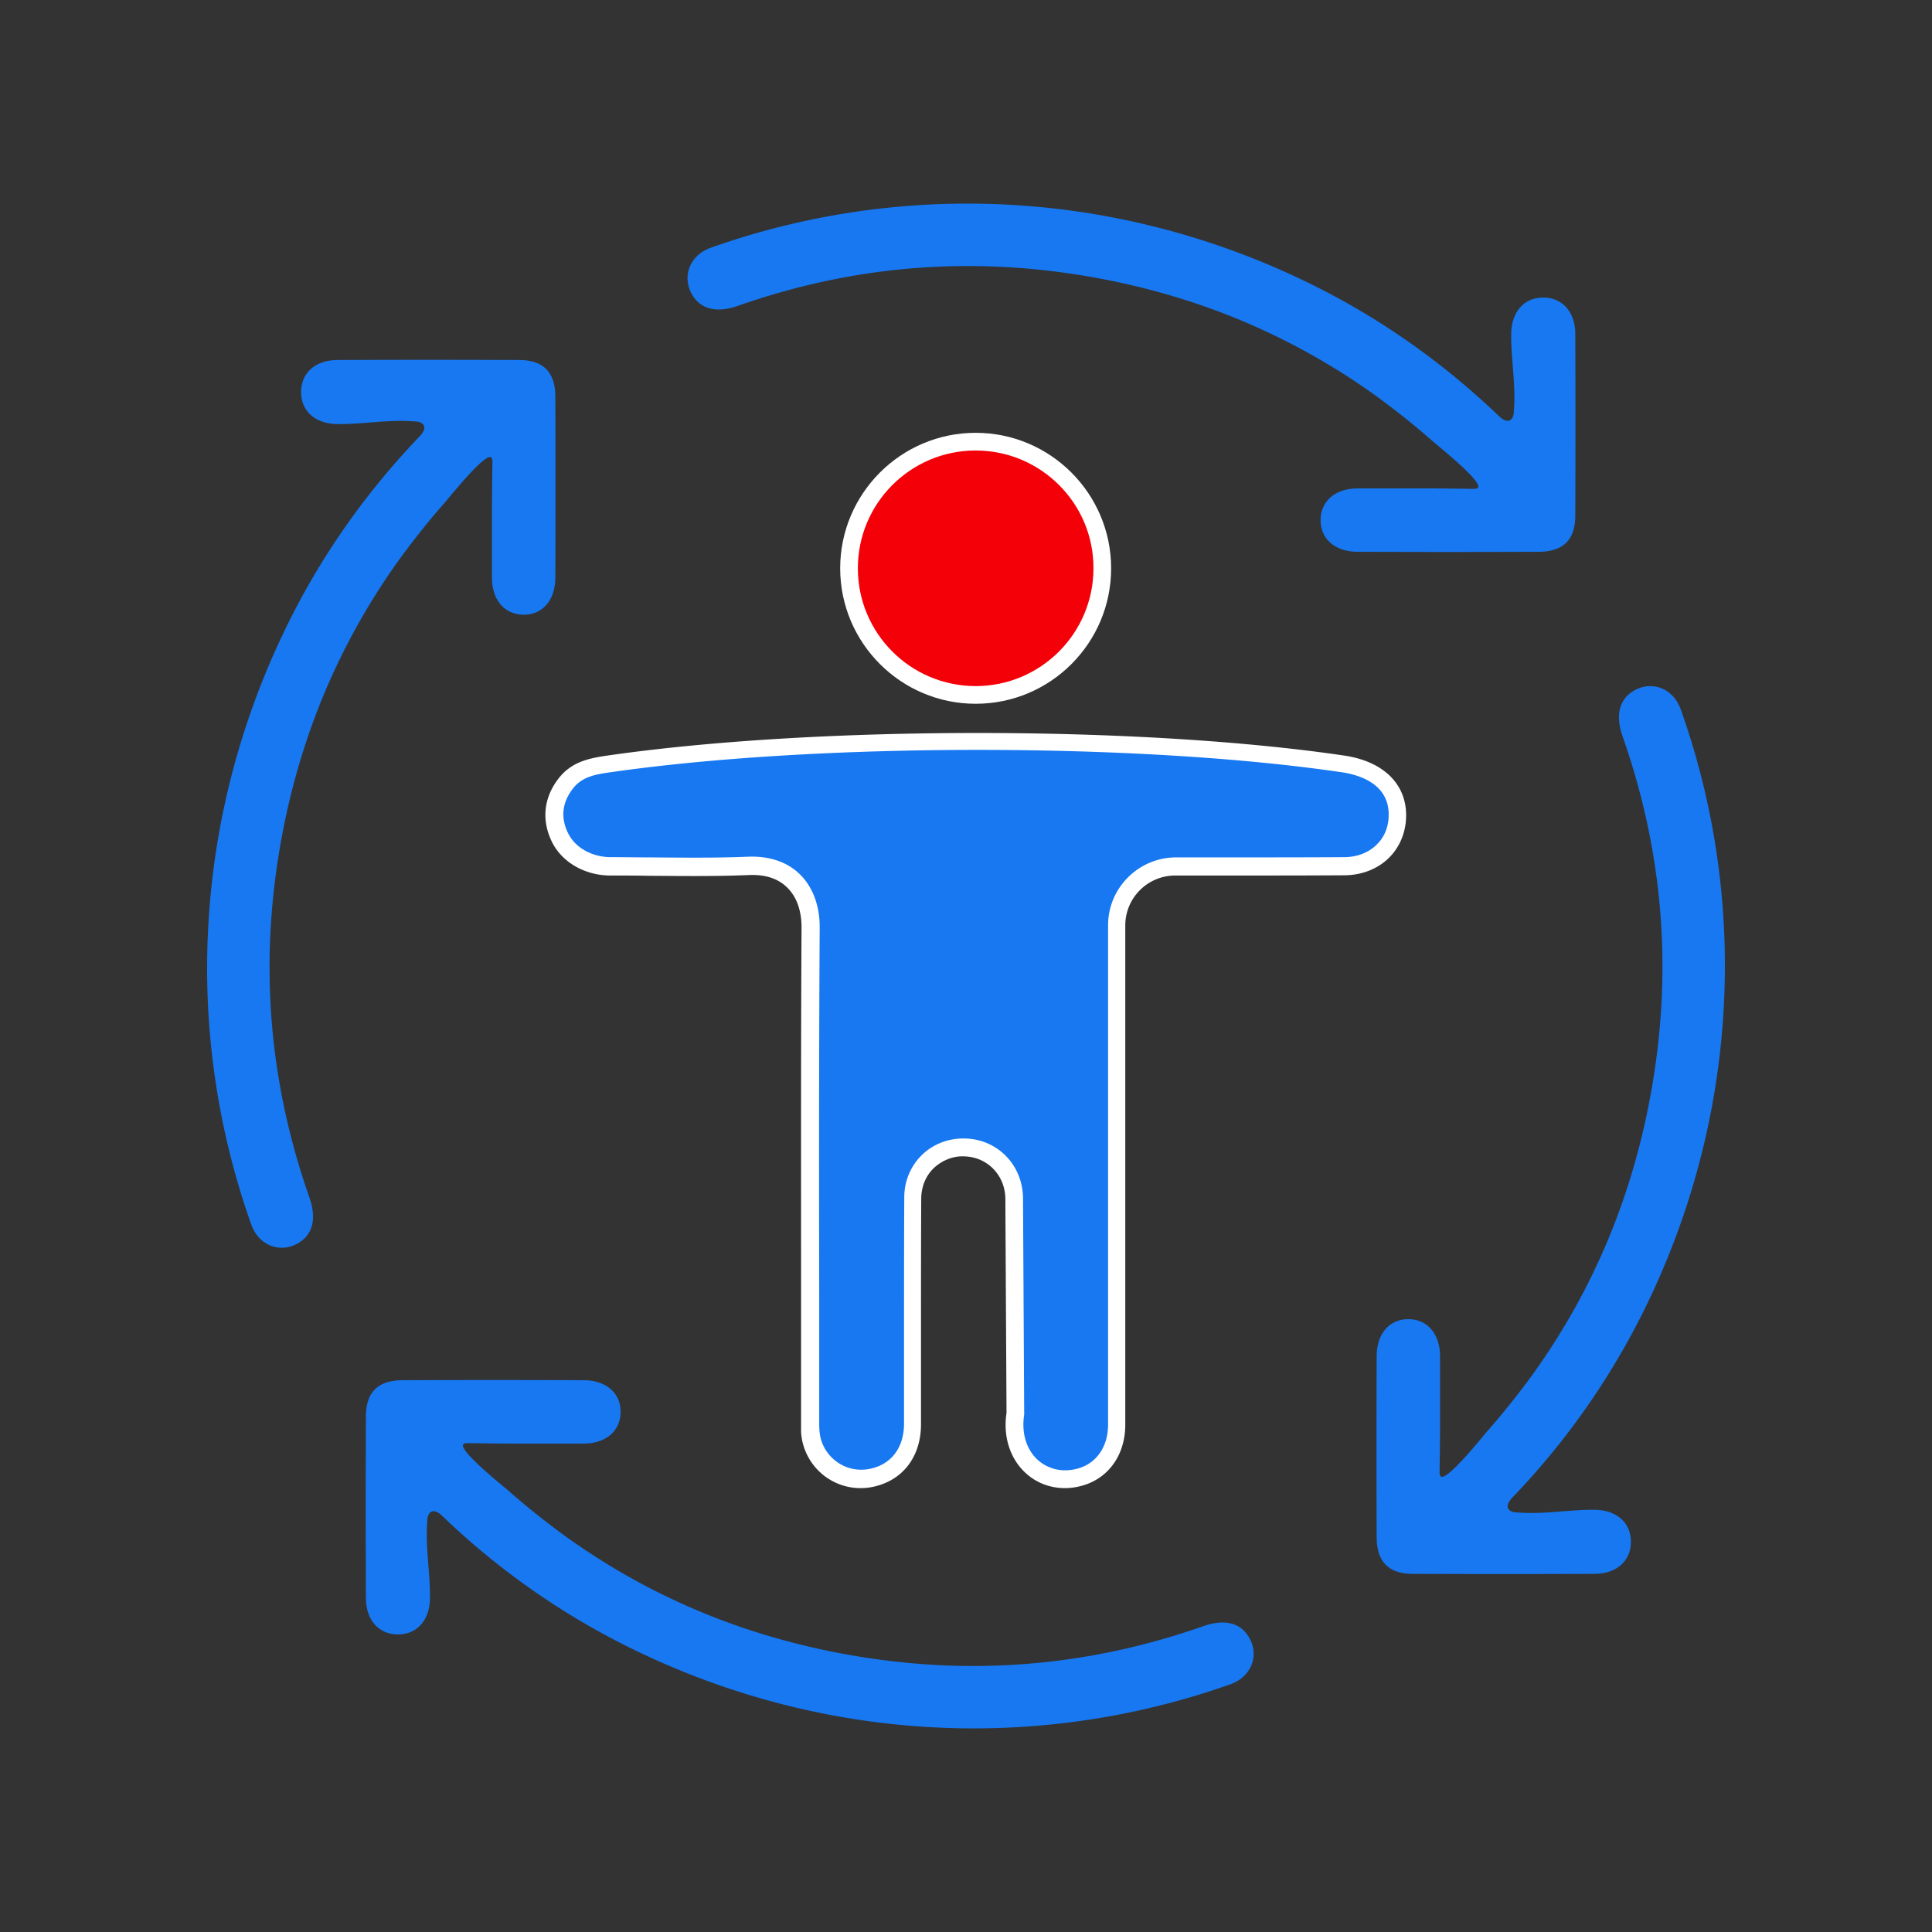
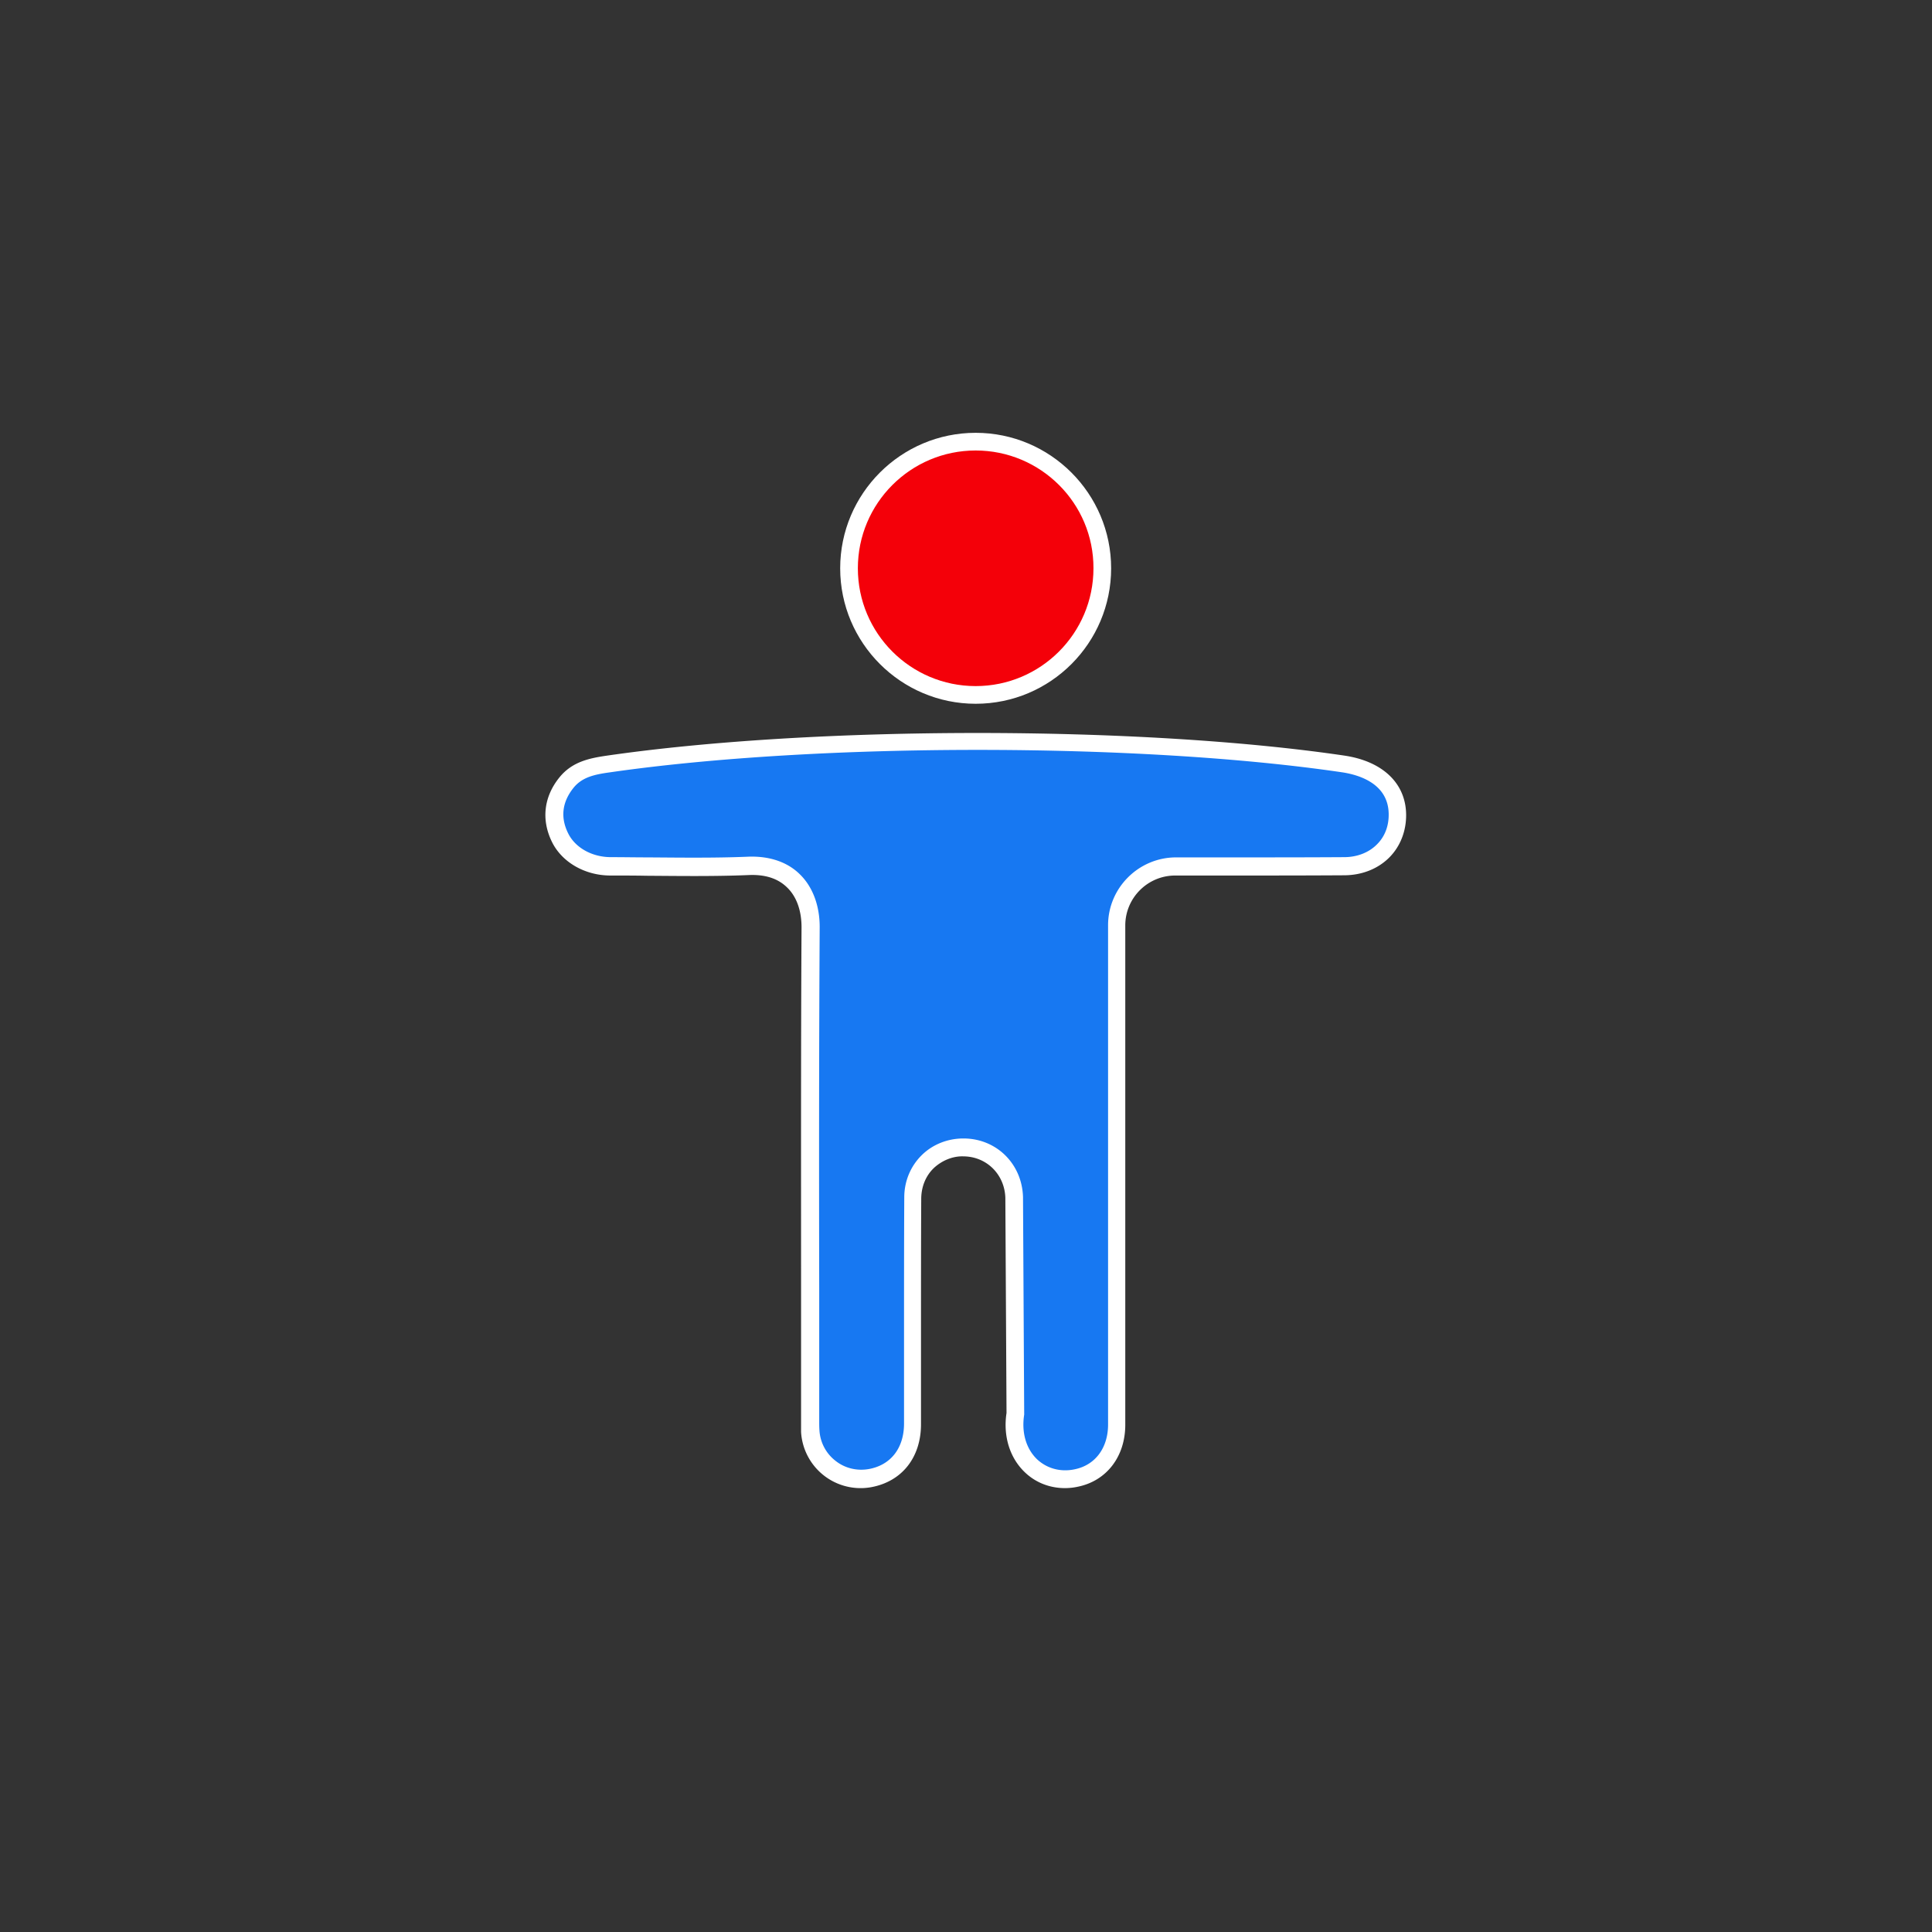
<svg xmlns="http://www.w3.org/2000/svg" xml:space="preserve" id="Layer_1" x="0" y="0" style="enable-background:new 0 0 82 82" version="1.1" viewBox="0 0 82 82">
  <rect x="0" y="0" width="82" height="82" fill="#333333" stroke="none" />
  <style>.st0{fill:#1778f2}.st1{fill:#fff}</style>
  <switch>
    <g>
-       <path d="M43.59 8.74c3.9.3 7.73 1.31 11.28 2.95 3.26 1.5 6.17 3.5 8.76 5.98.14.13.39.31.55.08.05-.08.07-.18.07-.27.1-1.1-.12-2.2-.11-3.3.01-.96.56-1.56 1.38-1.55.79.01 1.33.6 1.34 1.53.01 2.57.01 5.15 0 7.72 0 1.04-.52 1.54-1.57 1.54-2.55.01-5.1.01-7.66 0-.96 0-1.58-.54-1.58-1.34 0-.81.62-1.35 1.58-1.35h2.95c.65 0 1.29.01 1.94.02.07 0 .14 0 .19-.04.31-.2-1.67-1.78-1.9-1.98-.7-.62-1.43-1.2-2.18-1.76a28.635 28.635 0 0 0-4.7-2.81c-3.02-1.44-6.29-2.32-9.61-2.69-4.45-.49-8.78.03-13 1.51-.94.33-1.63.13-1.98-.54-.39-.76-.04-1.62.84-1.93a32.63 32.63 0 0 1 13.41-1.77zm29.52 34.79c-.3 3.9-1.31 7.73-2.95 11.28a31.81 31.81 0 0 1-5.98 8.76c-.13.14-.31.39-.08.55.08.05.18.07.27.07 1.1.1 2.2-.12 3.3-.11.96.01 1.56.56 1.55 1.38-.01.79-.6 1.33-1.53 1.34-2.57.01-5.15.01-7.72 0-1.04 0-1.54-.52-1.54-1.57-.01-2.55-.01-5.1 0-7.66 0-.96.54-1.58 1.34-1.58.81 0 1.35.62 1.35 1.58v2.95c0 .65-.01 1.29-.02 1.94 0 .07 0 .14.04.19.2.31 1.78-1.67 1.98-1.9.62-.7 1.2-1.43 1.76-2.18 1.08-1.47 2.03-3.05 2.81-4.7 1.44-3.02 2.32-6.29 2.69-9.61.49-4.45-.03-8.78-1.51-13-.33-.94-.13-1.63.54-1.98.76-.39 1.62-.04 1.93.84 1.55 4.36 2.12 8.94 1.77 13.41zM38.8 73.26c-3.9-.3-7.73-1.31-11.28-2.95a31.81 31.81 0 0 1-8.76-5.98c-.14-.13-.39-.31-.55-.08-.05.08-.07.18-.07.27-.1 1.1.12 2.2.11 3.3-.01.96-.56 1.56-1.38 1.55-.79-.01-1.33-.6-1.34-1.53-.01-2.57-.01-5.15 0-7.72 0-1.04.52-1.54 1.57-1.54 2.55-.01 5.1-.01 7.66 0 .96 0 1.58.54 1.58 1.34 0 .81-.62 1.35-1.58 1.35h-2.95c-.65 0-1.29-.01-1.94-.02-.07 0-.14 0-.19.04-.31.2 1.67 1.78 1.9 1.98.7.62 1.43 1.2 2.18 1.76 1.47 1.08 3.05 2.03 4.7 2.81 3.02 1.44 6.29 2.32 9.61 2.69 4.45.49 8.78-.03 13-1.51.94-.33 1.63-.13 1.98.54.39.76.04 1.62-.84 1.93a32.63 32.63 0 0 1-13.41 1.77zM8.89 38.55c.3-3.9 1.31-7.73 2.95-11.28 1.5-3.26 3.5-6.17 5.98-8.76.13-.14.31-.39.08-.55a.519.519 0 0 0-.27-.07c-1.1-.1-2.2.12-3.3.11-.96-.01-1.56-.56-1.55-1.38.01-.79.6-1.33 1.53-1.34 2.57-.01 5.15-.01 7.72 0 1.04 0 1.54.52 1.54 1.57.01 2.55.01 5.1 0 7.66 0 .96-.54 1.58-1.34 1.58-.81 0-1.35-.62-1.35-1.58v-2.95c0-.65.01-1.29.02-1.94 0-.07 0-.14-.04-.19-.2-.31-1.78 1.67-1.98 1.9-.62.7-1.2 1.43-1.76 2.18a28.635 28.635 0 0 0-2.81 4.7c-1.44 3.02-2.32 6.29-2.69 9.61-.49 4.45.03 8.78 1.51 13 .33.94.13 1.63-.54 1.98-.76.39-1.62.04-1.93-.84a32.507 32.507 0 0 1-1.77-13.41z" class="st0" />
      <path d="M43.09 59.99c-.28 1.79 1.03 3.07 2.6 2.74 1.04-.22 1.71-1.09 1.71-2.27V39.27c0-1.38 1.12-2.5 2.49-2.5 2.39 0 4.77.01 7.16 0 1.34-.01 2.28-.94 2.26-2.21-.02-1.24-.98-1.93-2.29-2.13-8.44-1.24-22.2-1.3-31.18 0-.71.1-1.34.23-1.79.79-.57.7-.68 1.5-.28 2.32.39.8 1.27 1.23 2.16 1.23 1.95.01 3.91.06 5.85-.02 1.81-.07 2.64 1.16 2.63 2.6-.05 6.94-.02 13.89-.02 20.83 0 .19-.01.37 0 .56a2.15 2.15 0 0 0 2.54 1.99c1.11-.2 1.8-1.07 1.8-2.3.01-3.2-.01-6.4.01-9.6.01-1.23.97-2.15 2.17-2.15 1.17.01 2.1.92 2.14 2.13l.04 9.18z" class="st0" />
      <path d="M45.2 63.16c-.64 0-1.24-.23-1.7-.67-.64-.61-.93-1.53-.78-2.52l-.05-9.13c-.03-.99-.79-1.75-1.77-1.76-.46-.02-.93.18-1.27.5-.34.33-.52.78-.53 1.27-.01 1.92-.01 3.84-.01 5.76v3.84c0 1.41-.81 2.43-2.11 2.67A2.531 2.531 0 0 1 34 60.78v-5.95c0-5.16-.01-10.31.02-15.47 0-.71-.21-1.31-.62-1.7-.39-.38-.93-.55-1.62-.52-1.44.06-2.9.04-4.32.03-.52-.01-1.04-.01-1.55-.01-1.09 0-2.07-.57-2.49-1.44-.45-.93-.34-1.9.32-2.72.54-.67 1.27-.82 2.03-.93 8.87-1.28 22.61-1.28 31.29 0 1.62.24 2.6 1.17 2.62 2.49.01.7-.24 1.35-.7 1.82-.48.49-1.17.77-1.94.77-1.57.01-3.14.01-4.72.01h-2.44c-1.17 0-2.12.95-2.12 2.12v21.19c0 1.35-.79 2.38-2.01 2.63-.18.04-.37.06-.55.06zm-4.31-14.84h.02c1.39.01 2.47 1.08 2.51 2.49l.05 9.2v.03c-.12.76.08 1.45.55 1.9.42.39 1 .55 1.6.42.87-.18 1.41-.91 1.41-1.9V39.27c0-1.58 1.29-2.87 2.87-2.88h2.44c1.57 0 3.14 0 4.71-.01.56 0 1.06-.2 1.4-.55.33-.33.5-.78.49-1.29-.02-1.28-1.25-1.65-1.97-1.76-8.62-1.27-22.27-1.27-31.08 0-.65.09-1.18.2-1.55.66-.48.6-.56 1.25-.23 1.92.3.62 1.02 1.02 1.82 1.02.52 0 1.04.01 1.56.01 1.4.01 2.86.03 4.28-.03.88-.03 1.64.22 2.17.74.55.53.85 1.33.85 2.24-.03 5.15-.03 10.31-.02 15.46v5.52c0 .13 0 .26.01.39.03.51.28.98.68 1.29.4.32.92.44 1.42.35.93-.17 1.49-.89 1.49-1.93v-3.84c0-1.92 0-3.84.01-5.76 0-.69.27-1.33.75-1.8.45-.44 1.08-.7 1.76-.7z" class="st1" />
      <circle cx="41.41" cy="24.12" r="5.38" style="fill:#f40009" />
      <path d="M41.41 29.87c-3.17 0-5.75-2.58-5.75-5.75s2.58-5.75 5.75-5.75 5.75 2.58 5.75 5.75-2.57 5.75-5.75 5.75zm0-10.75c-2.76 0-5 2.24-5 5s2.24 5 5 5 5-2.24 5-5c.01-2.76-2.24-5-5-5z" class="st1" />
    </g>
  </switch>
</svg>